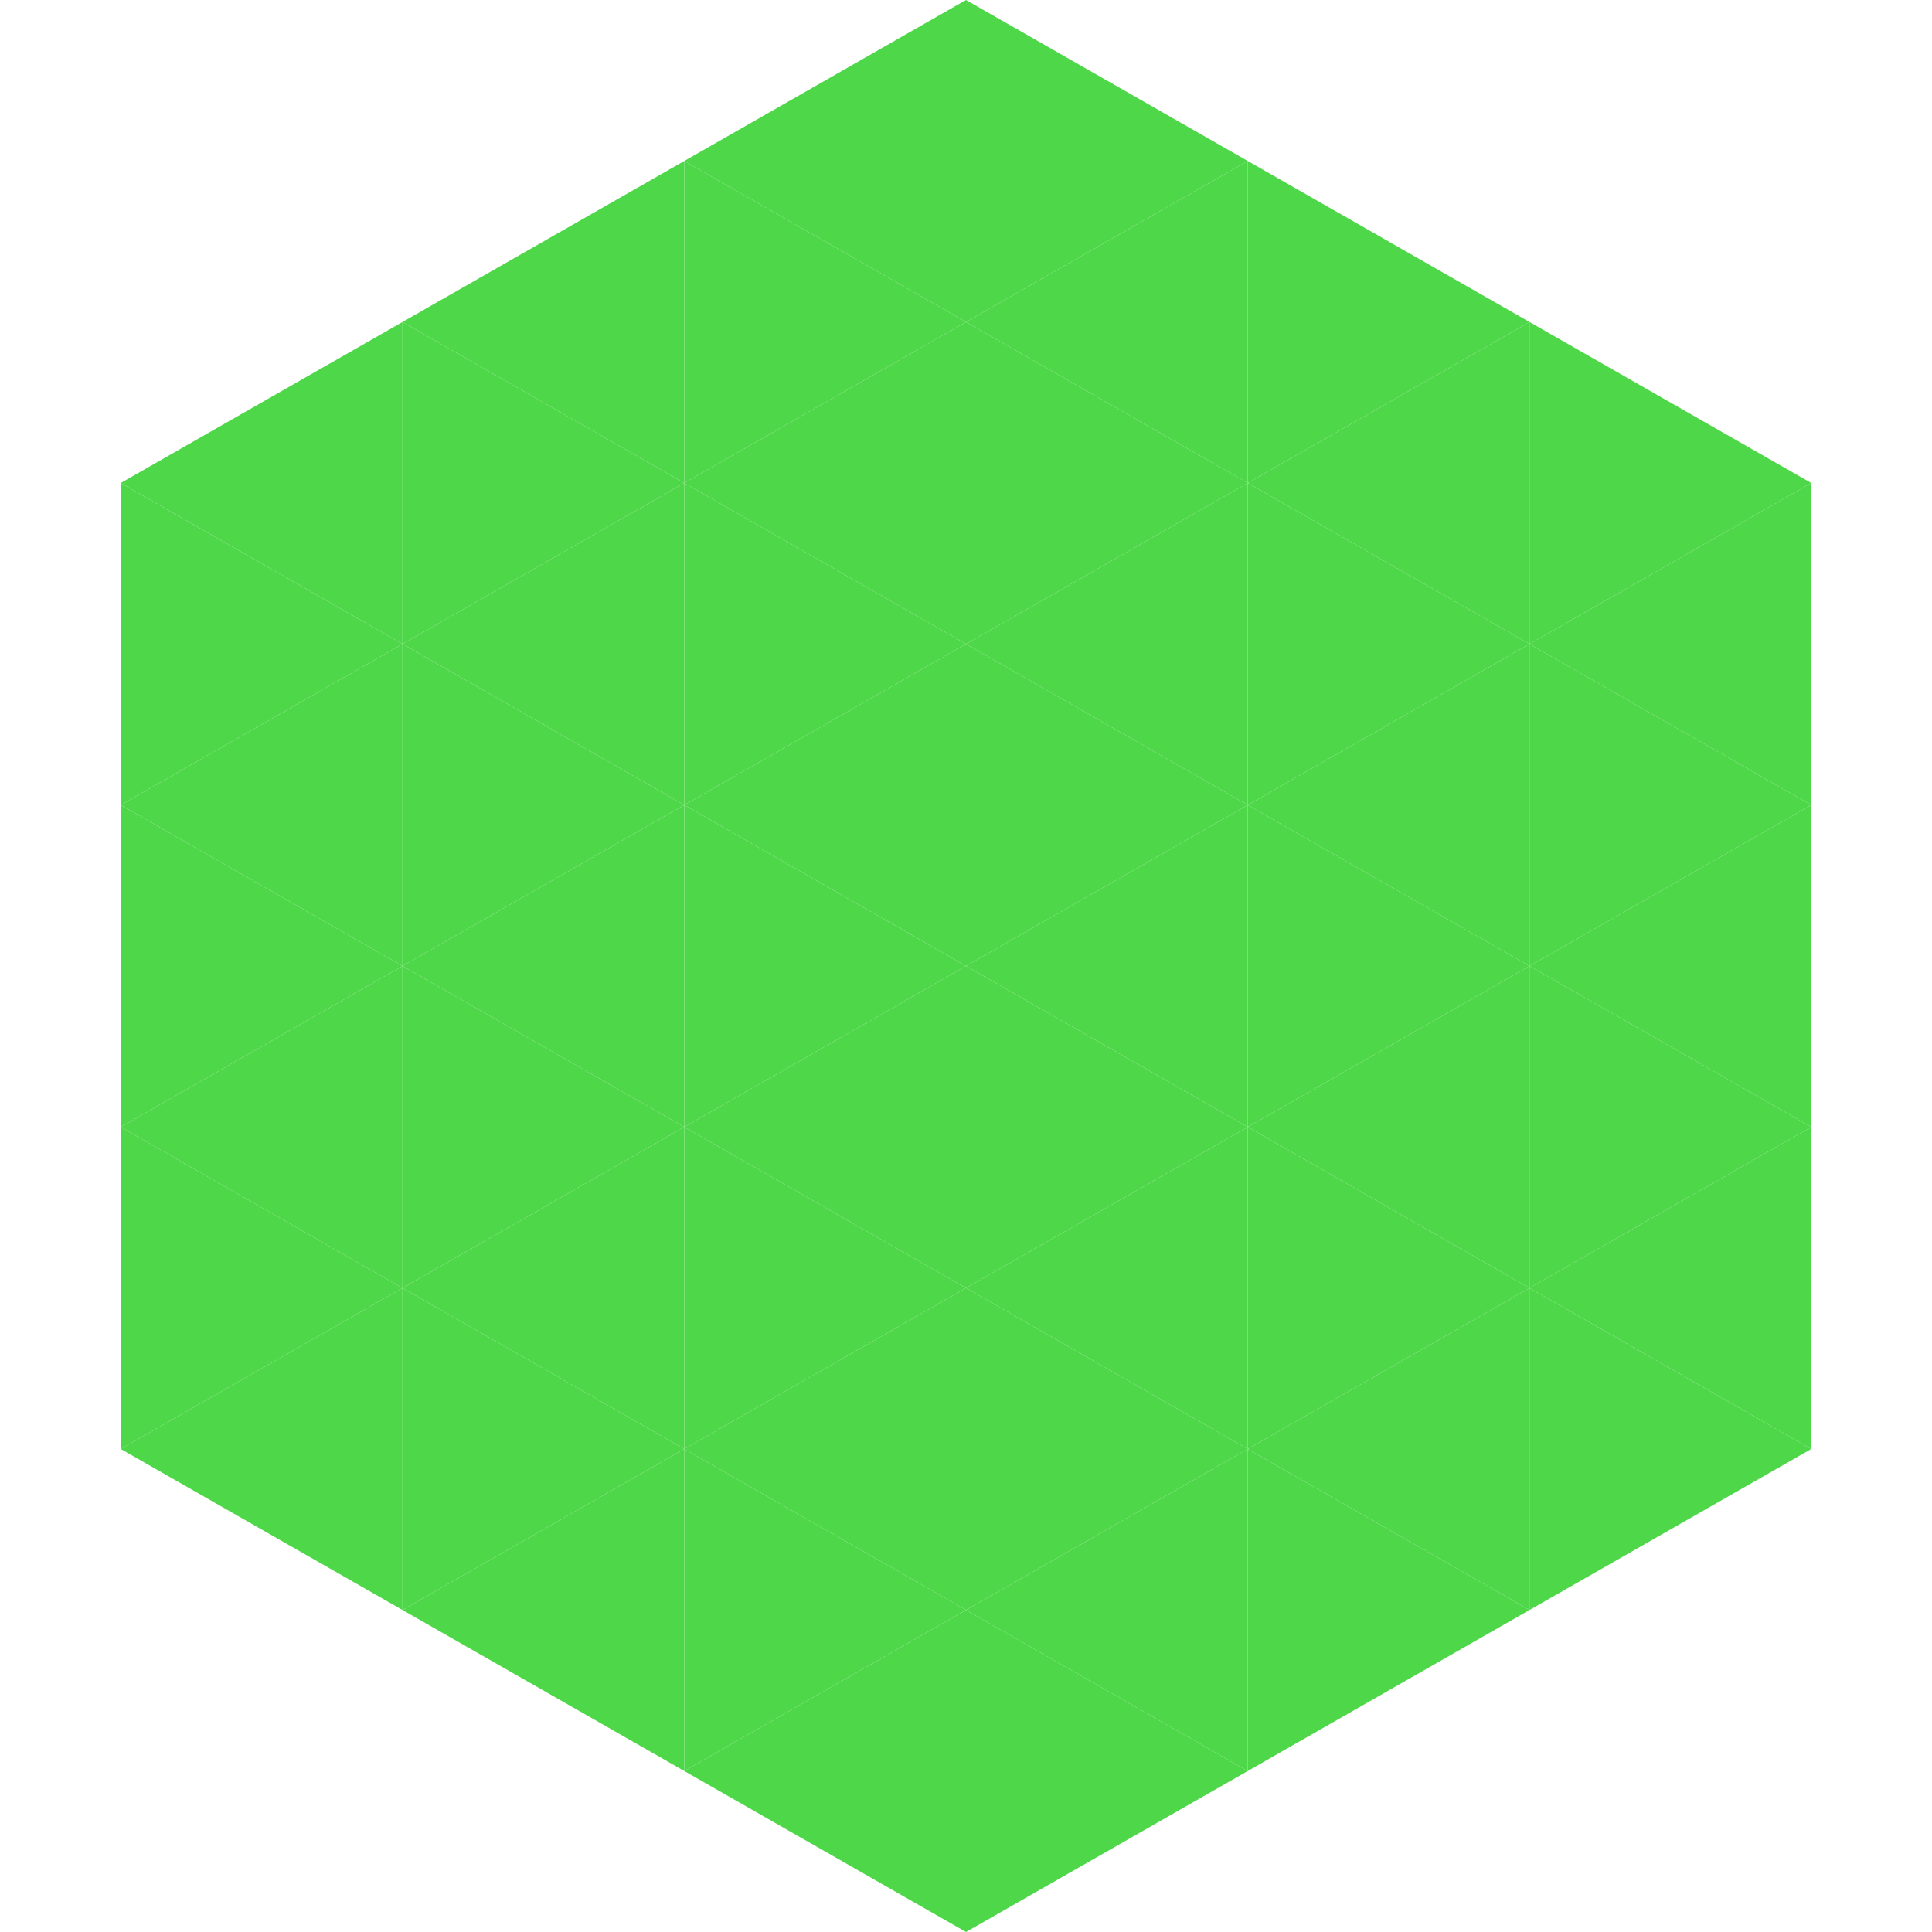
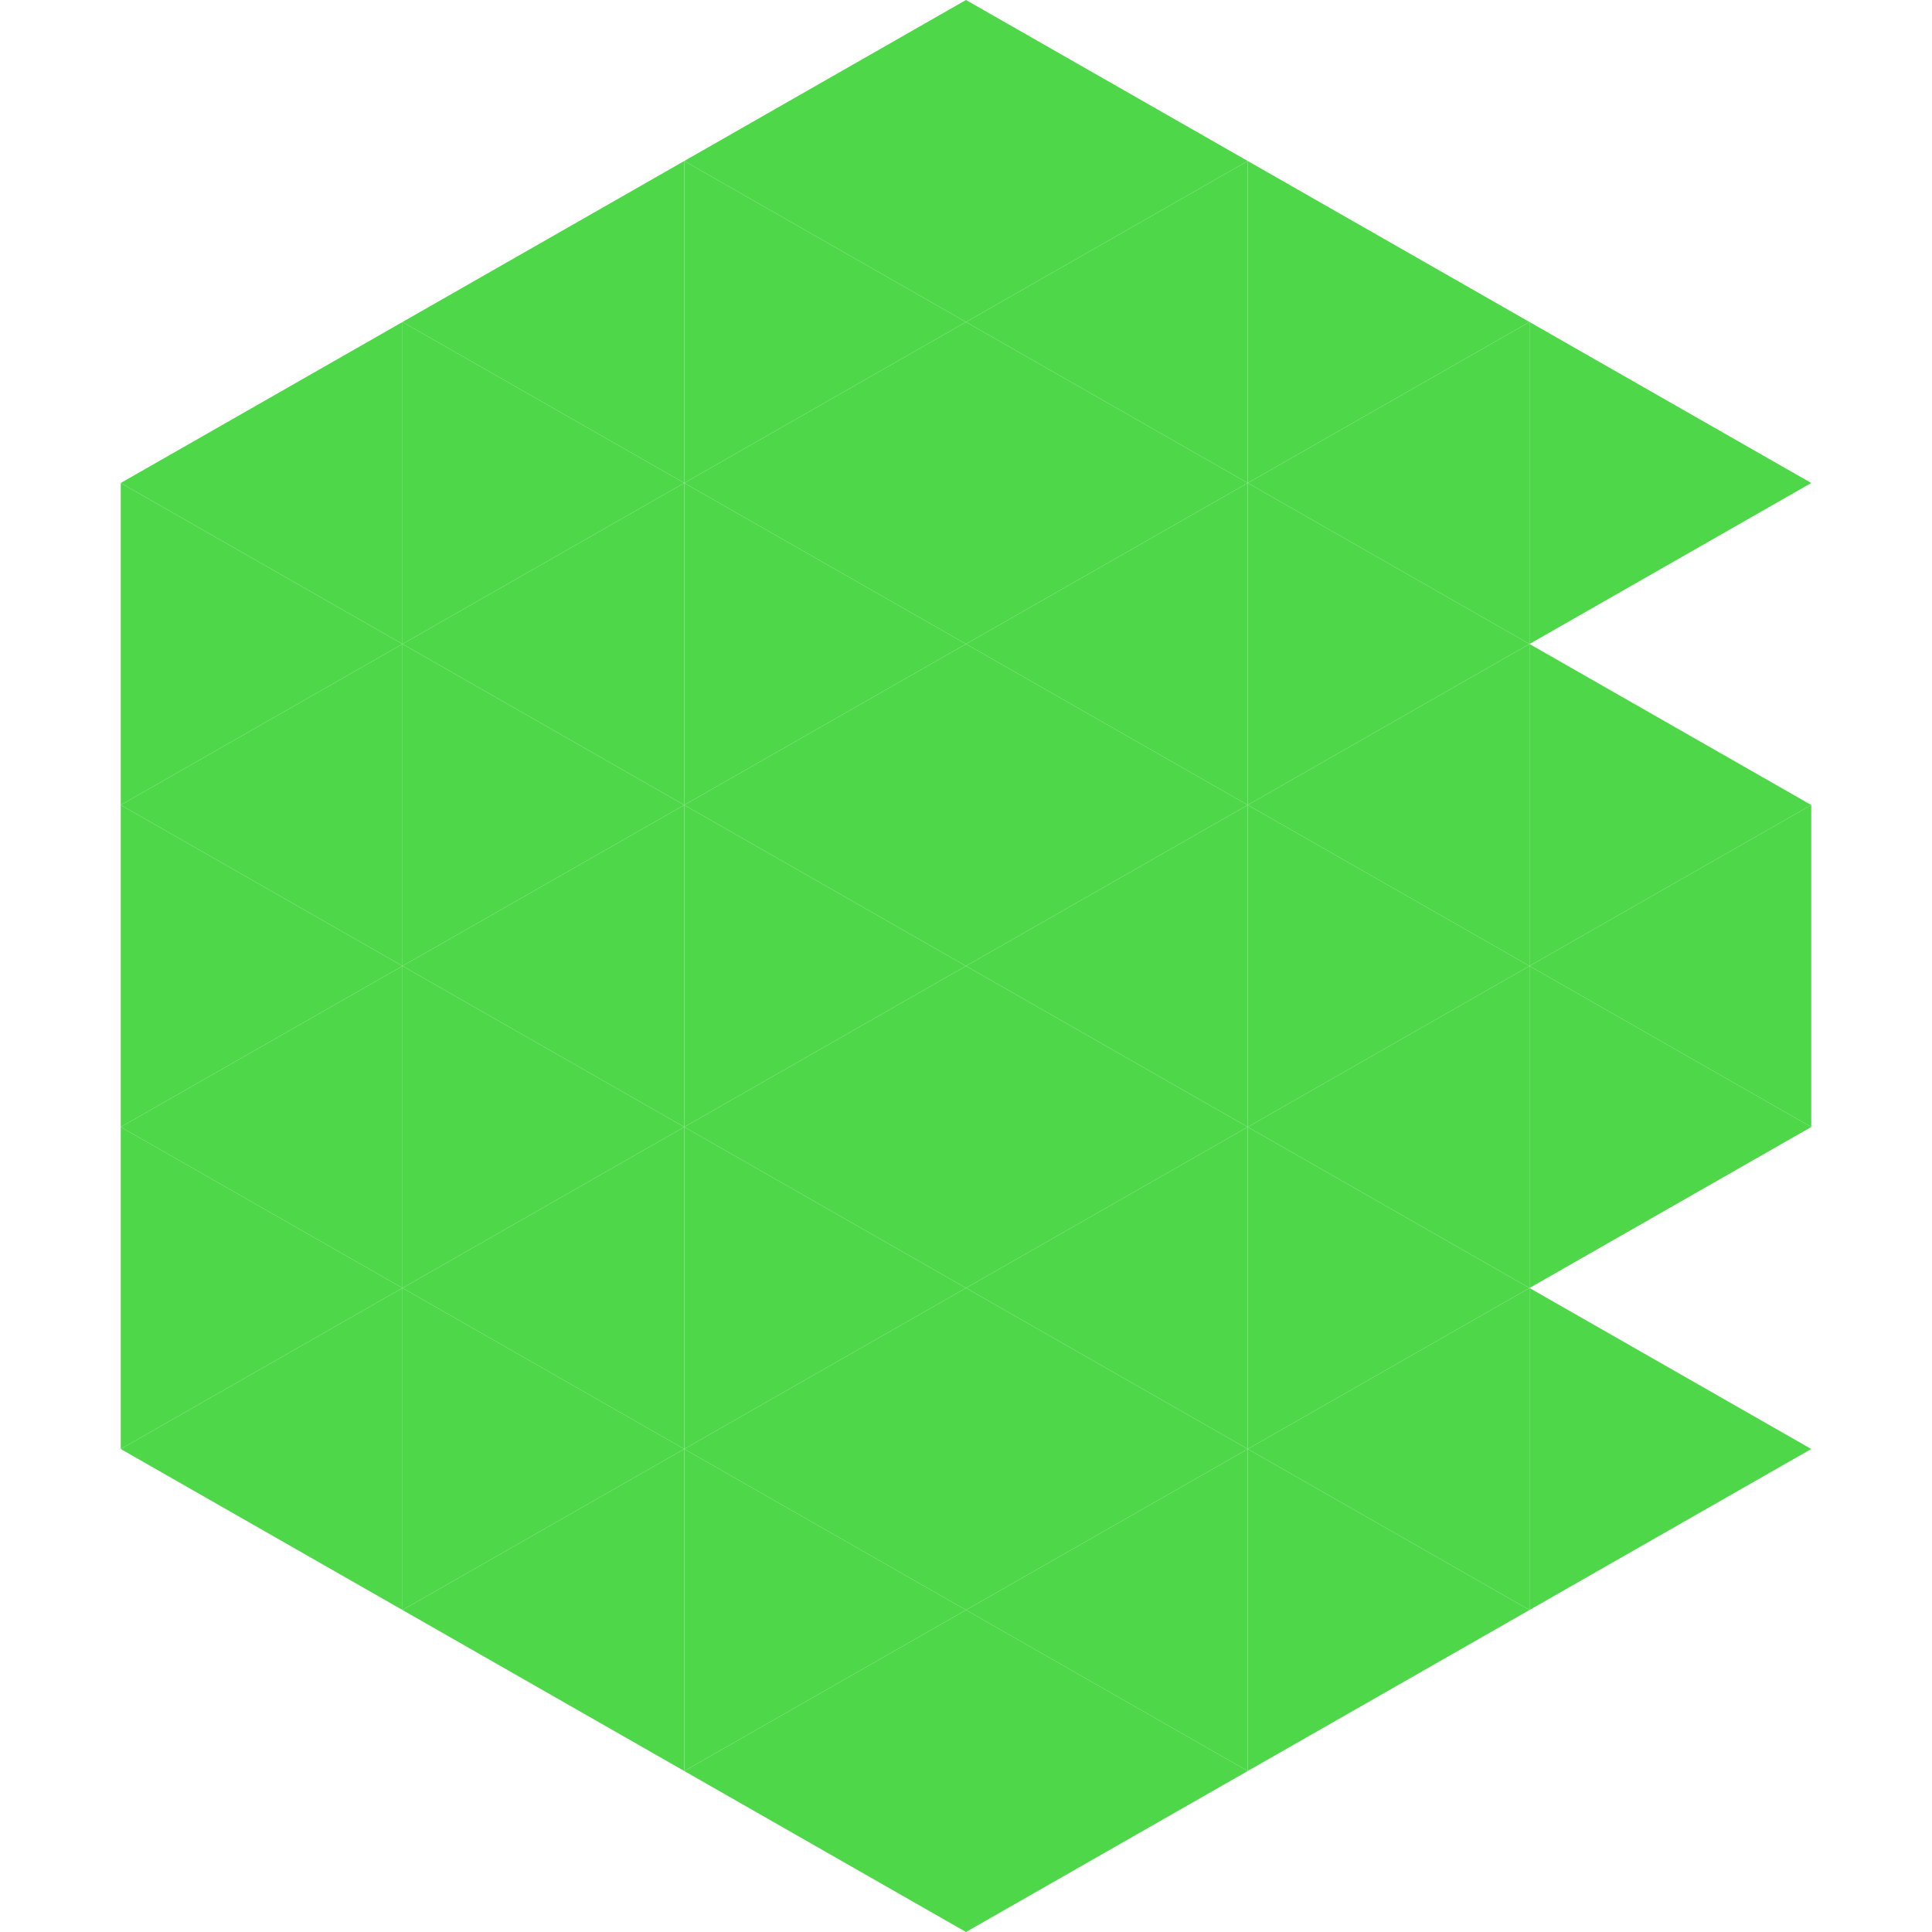
<svg xmlns="http://www.w3.org/2000/svg" width="240" height="240">
  <polygon points="50,40 15,60 50,80" style="fill:rgb(79,215,74)" />
  <polygon points="190,40 225,60 190,80" style="fill:rgb(79,215,74)" />
  <polygon points="15,60 50,80 15,100" style="fill:rgb(79,215,74)" />
-   <polygon points="225,60 190,80 225,100" style="fill:rgb(79,215,74)" />
  <polygon points="50,80 15,100 50,120" style="fill:rgb(79,215,74)" />
  <polygon points="190,80 225,100 190,120" style="fill:rgb(79,215,74)" />
  <polygon points="15,100 50,120 15,140" style="fill:rgb(79,215,74)" />
  <polygon points="225,100 190,120 225,140" style="fill:rgb(79,215,74)" />
  <polygon points="50,120 15,140 50,160" style="fill:rgb(79,215,74)" />
  <polygon points="190,120 225,140 190,160" style="fill:rgb(79,215,74)" />
  <polygon points="15,140 50,160 15,180" style="fill:rgb(79,215,74)" />
-   <polygon points="225,140 190,160 225,180" style="fill:rgb(79,215,74)" />
  <polygon points="50,160 15,180 50,200" style="fill:rgb(79,215,74)" />
  <polygon points="190,160 225,180 190,200" style="fill:rgb(79,215,74)" />
  <polygon points="15,180 50,200 15,220" style="fill:rgb(255,255,255); fill-opacity:0" />
  <polygon points="225,180 190,200 225,220" style="fill:rgb(255,255,255); fill-opacity:0" />
  <polygon points="50,0 85,20 50,40" style="fill:rgb(255,255,255); fill-opacity:0" />
  <polygon points="190,0 155,20 190,40" style="fill:rgb(255,255,255); fill-opacity:0" />
  <polygon points="85,20 50,40 85,60" style="fill:rgb(79,215,74)" />
  <polygon points="155,20 190,40 155,60" style="fill:rgb(79,215,74)" />
  <polygon points="50,40 85,60 50,80" style="fill:rgb(79,215,74)" />
  <polygon points="190,40 155,60 190,80" style="fill:rgb(79,215,74)" />
  <polygon points="85,60 50,80 85,100" style="fill:rgb(79,215,74)" />
  <polygon points="155,60 190,80 155,100" style="fill:rgb(79,215,74)" />
  <polygon points="50,80 85,100 50,120" style="fill:rgb(79,215,74)" />
  <polygon points="190,80 155,100 190,120" style="fill:rgb(79,215,74)" />
  <polygon points="85,100 50,120 85,140" style="fill:rgb(79,215,74)" />
  <polygon points="155,100 190,120 155,140" style="fill:rgb(79,215,74)" />
  <polygon points="50,120 85,140 50,160" style="fill:rgb(79,215,74)" />
  <polygon points="190,120 155,140 190,160" style="fill:rgb(79,215,74)" />
  <polygon points="85,140 50,160 85,180" style="fill:rgb(79,215,74)" />
  <polygon points="155,140 190,160 155,180" style="fill:rgb(79,215,74)" />
  <polygon points="50,160 85,180 50,200" style="fill:rgb(79,215,74)" />
  <polygon points="190,160 155,180 190,200" style="fill:rgb(79,215,74)" />
  <polygon points="85,180 50,200 85,220" style="fill:rgb(79,215,74)" />
  <polygon points="155,180 190,200 155,220" style="fill:rgb(79,215,74)" />
  <polygon points="120,0 85,20 120,40" style="fill:rgb(79,215,74)" />
  <polygon points="120,0 155,20 120,40" style="fill:rgb(79,215,74)" />
  <polygon points="85,20 120,40 85,60" style="fill:rgb(79,215,74)" />
  <polygon points="155,20 120,40 155,60" style="fill:rgb(79,215,74)" />
  <polygon points="120,40 85,60 120,80" style="fill:rgb(79,215,74)" />
  <polygon points="120,40 155,60 120,80" style="fill:rgb(79,215,74)" />
  <polygon points="85,60 120,80 85,100" style="fill:rgb(79,215,74)" />
  <polygon points="155,60 120,80 155,100" style="fill:rgb(79,215,74)" />
  <polygon points="120,80 85,100 120,120" style="fill:rgb(79,215,74)" />
  <polygon points="120,80 155,100 120,120" style="fill:rgb(79,215,74)" />
  <polygon points="85,100 120,120 85,140" style="fill:rgb(79,215,74)" />
  <polygon points="155,100 120,120 155,140" style="fill:rgb(79,215,74)" />
  <polygon points="120,120 85,140 120,160" style="fill:rgb(79,215,74)" />
  <polygon points="120,120 155,140 120,160" style="fill:rgb(79,215,74)" />
  <polygon points="85,140 120,160 85,180" style="fill:rgb(79,215,74)" />
  <polygon points="155,140 120,160 155,180" style="fill:rgb(79,215,74)" />
  <polygon points="120,160 85,180 120,200" style="fill:rgb(79,215,74)" />
  <polygon points="120,160 155,180 120,200" style="fill:rgb(79,215,74)" />
  <polygon points="85,180 120,200 85,220" style="fill:rgb(79,215,74)" />
  <polygon points="155,180 120,200 155,220" style="fill:rgb(79,215,74)" />
  <polygon points="120,200 85,220 120,240" style="fill:rgb(79,215,74)" />
  <polygon points="120,200 155,220 120,240" style="fill:rgb(79,215,74)" />
  <polygon points="85,220 120,240 85,260" style="fill:rgb(255,255,255); fill-opacity:0" />
  <polygon points="155,220 120,240 155,260" style="fill:rgb(255,255,255); fill-opacity:0" />
</svg>